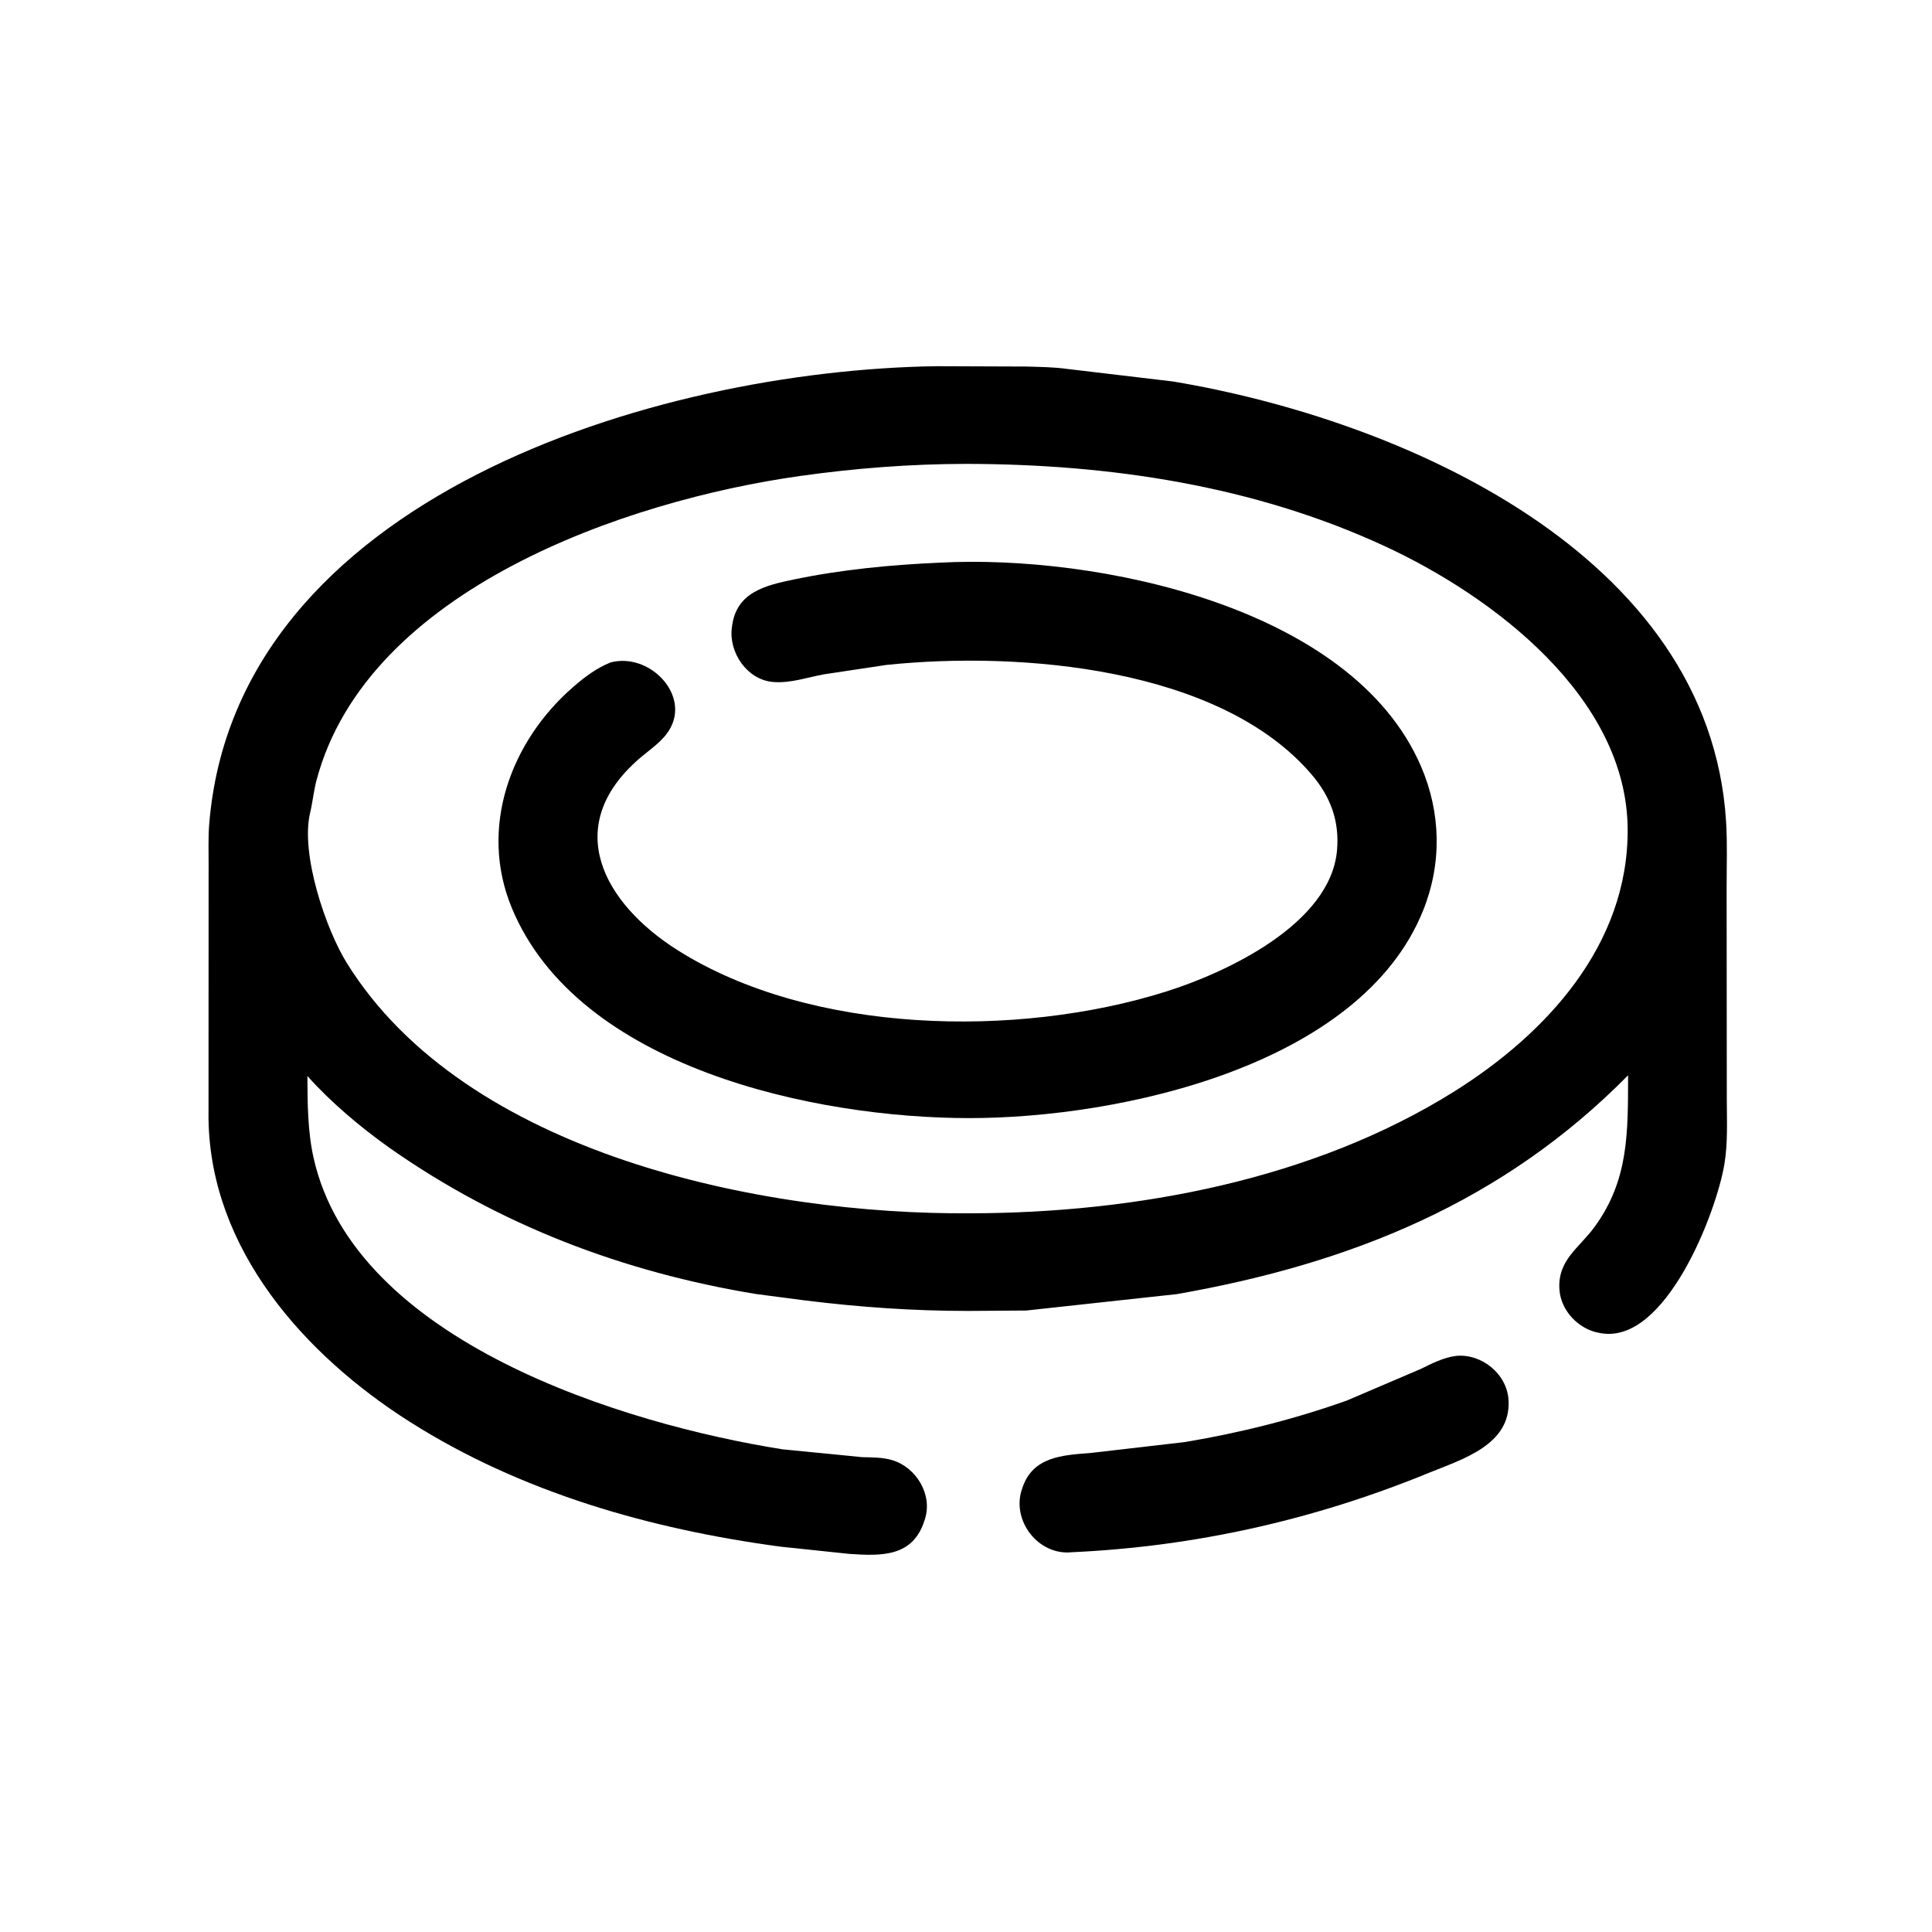
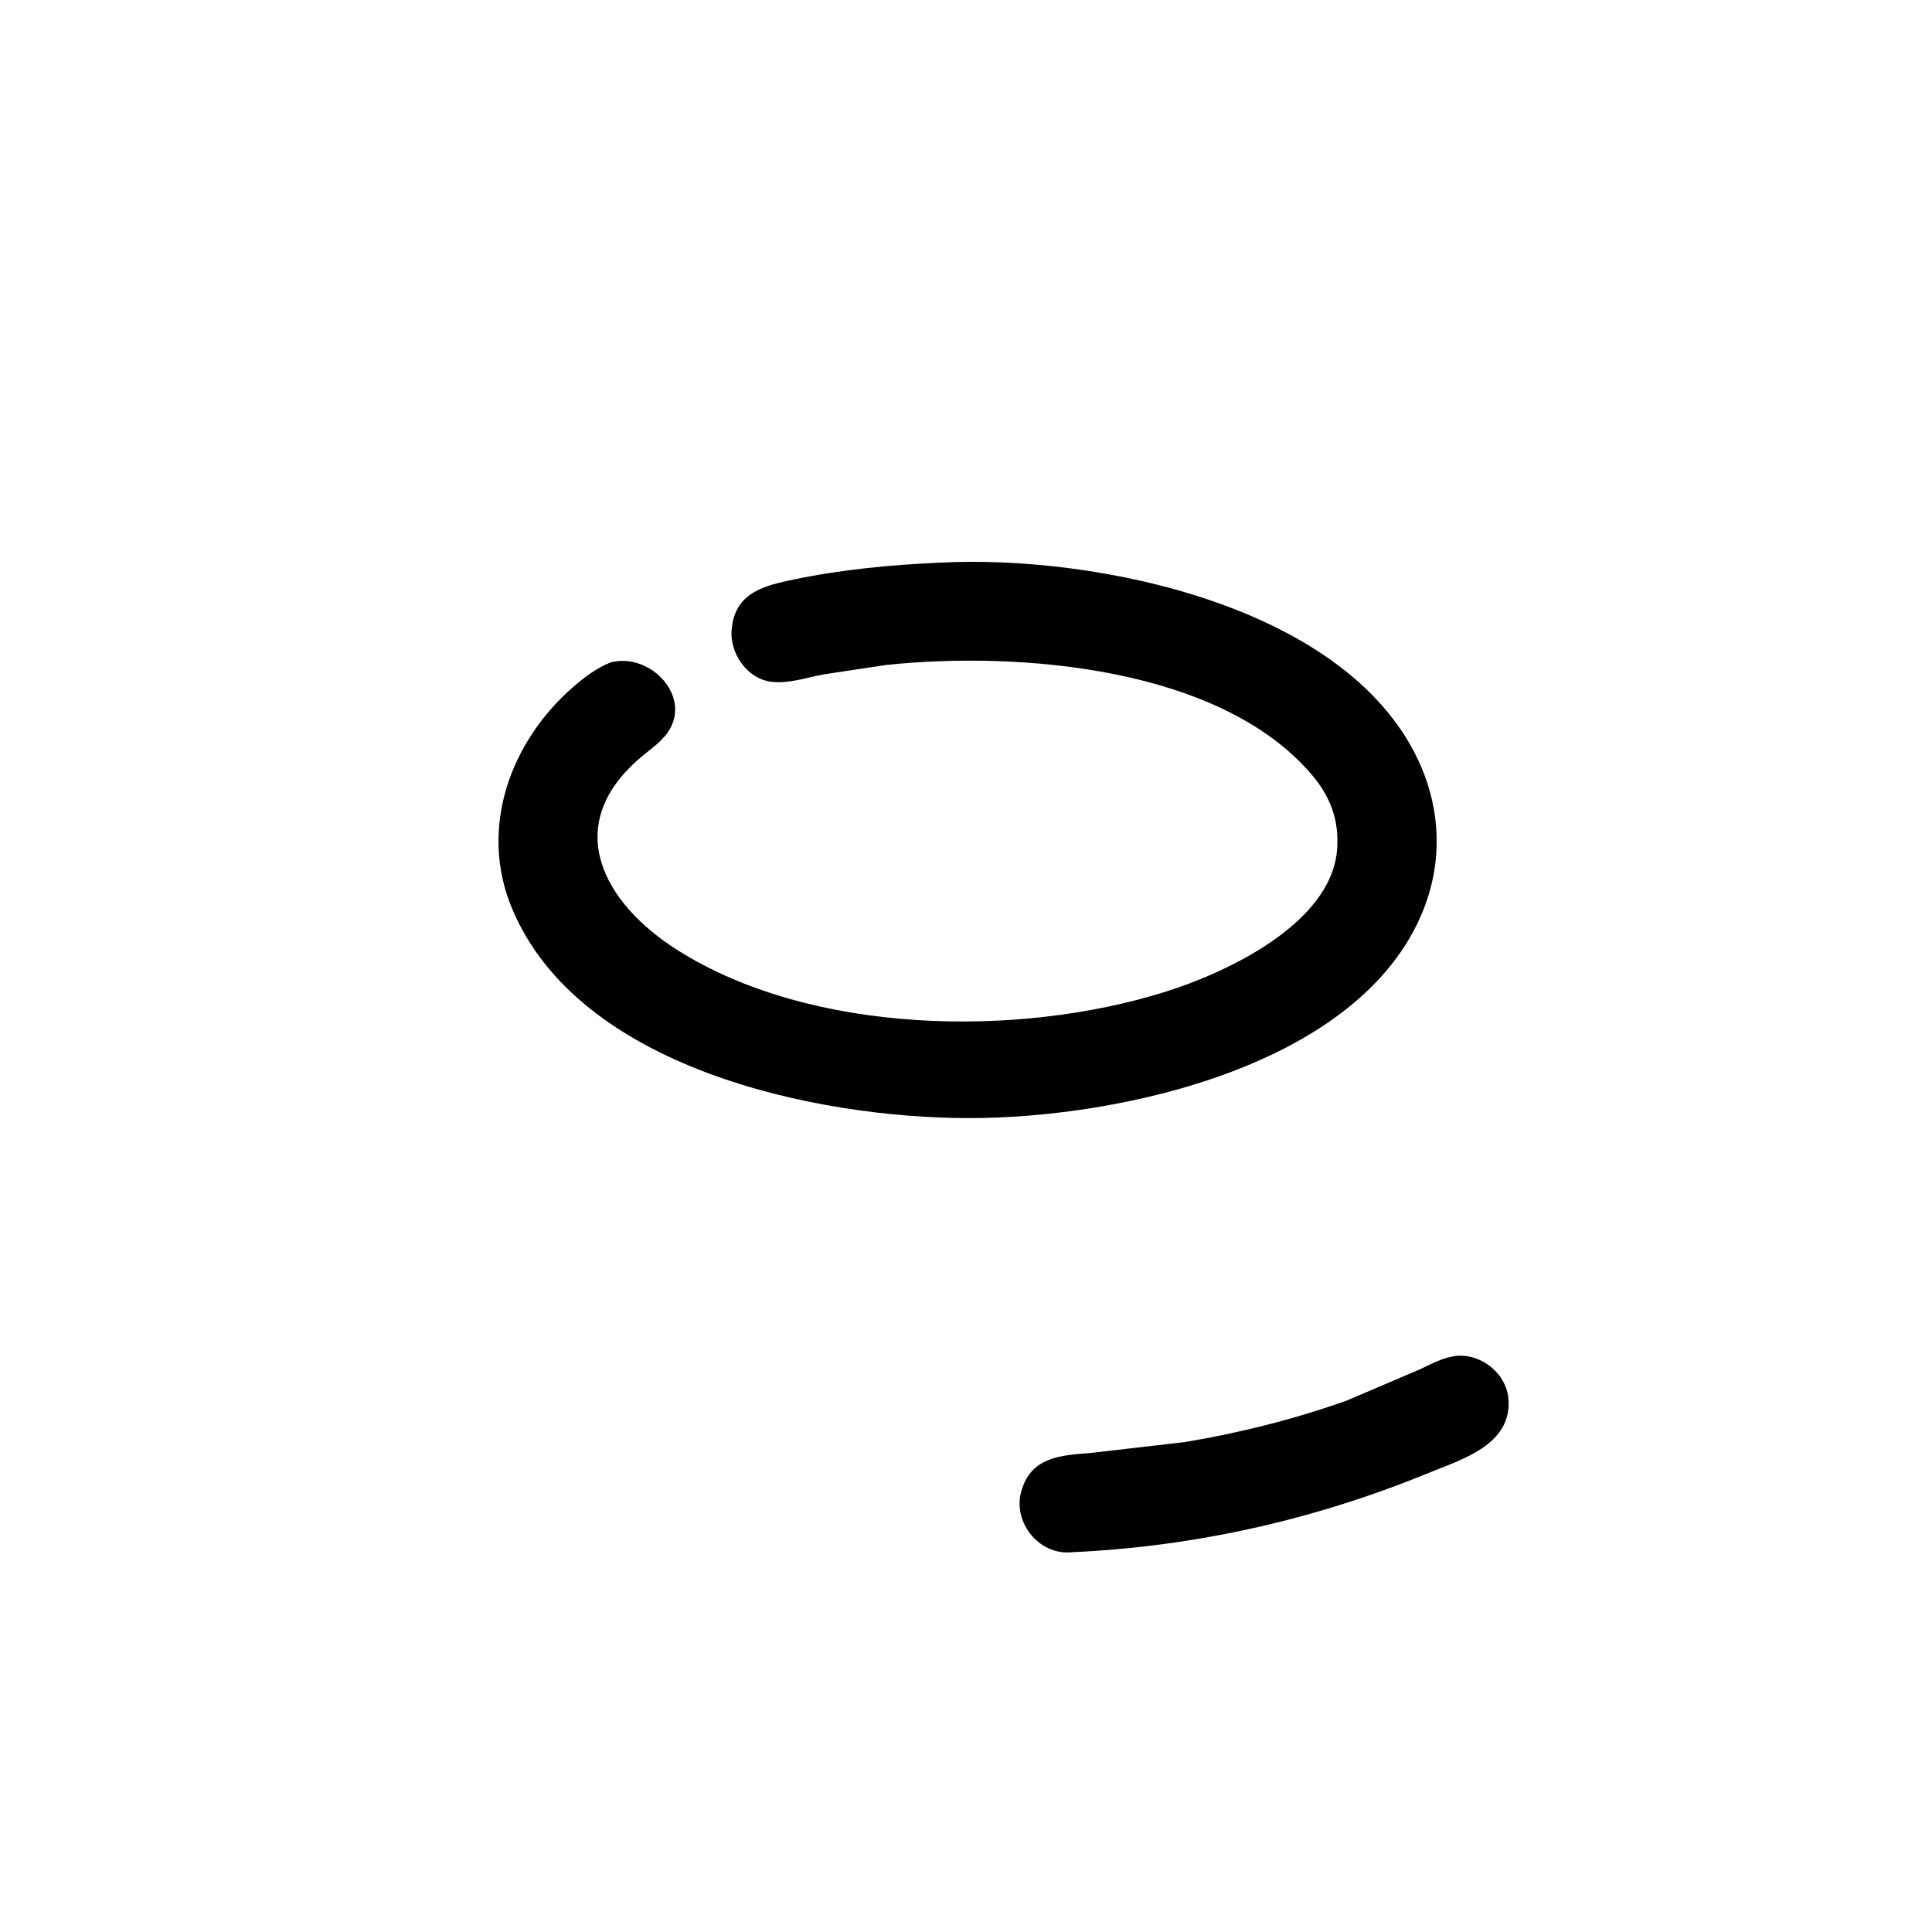
<svg xmlns="http://www.w3.org/2000/svg" version="1.1" style="display: block;" viewBox="0 0 2048 2048" width="640" height="640">
  <path transform="translate(0,0)" fill="rgb(0,0,0)" d="M 1543.76 1437.27 C 1570.98 1434.85 1597.61 1456.64 1599.14 1484.34 C 1601.76 1531.84 1549.65 1546.96 1514.11 1561.51 C 1393.15 1611.02 1267.12 1639.43 1136.25 1645.42 C 1100.67 1649.19 1071.76 1611.82 1083.42 1578.17 L 1083.84 1577 C 1094.88 1544.27 1125.71 1542.53 1155.78 1540.25 L 1255.88 1528.66 C 1313.9 1519.02 1372.32 1504.39 1427.73 1484.61 L 1506.08 1451.13 C 1518.32 1445.13 1530.08 1439.02 1543.76 1437.27 z" />
-   <path transform="translate(0,0)" fill="rgb(0,0,0)" d="M 992.566 388.196 L 1088.19 388.549 C 1102.56 388.972 1117.25 389.106 1131.5 391.108 L 1243.5 404.397 C 1485.61 444.836 1811.87 586.965 1829.69 870.5 C 1831.17 894.04 1830.28 918.06 1830.29 941.657 L 1830.48 1164.63 C 1830.51 1187.51 1831.7 1210.98 1828 1233.63 C 1819.66 1284.73 1765.83 1425.12 1697.13 1413.25 L 1696 1413.05 C 1673.92 1409.54 1654.77 1389.91 1653.09 1367.34 C 1650.75 1335.85 1673.68 1323.27 1690.14 1300.8 C 1726.94 1250.55 1725.62 1199.78 1725.85 1139.85 C 1593.34 1274.28 1432.14 1339.4 1247.64 1371.8 L 1087.83 1389.22 L 1026.26 1389.64 C 968.153 1389.65 911.392 1385.68 853.737 1378.55 L 801.055 1371.66 C 660.236 1348.4 529.777 1298.81 412.94 1216.81 C 382.318 1195.03 351.012 1168.78 325.852 1140.61 C 325.998 1169.38 326.09 1199.15 332.4 1227.37 C 375.937 1422.1 661.039 1509.6 829.5 1536.34 L 913.962 1544.66 C 924.299 1544.89 935.596 1544.79 945.594 1547.75 C 971.052 1555.29 988.688 1583.95 980.552 1610.03 L 980.067 1611.5 C 967.907 1650.29 935.151 1649.62 900 1647.16 L 827.322 1639.52 C 689.627 1621.05 552.329 1582.06 434.213 1507.06 C 323.107 1436.51 223.121 1324.8 221.038 1186.34 L 221.129 916.75 C 221.199 902.637 220.621 888.142 221.738 874.091 C 249.258 527.849 694.363 392.445 992.566 388.196 z M 1024.36 491.732 C 964.864 491.82 906.406 496.328 847.5 504.652 C 663.57 530.643 389.62 624.803 335.634 826.667 C 332.532 838.266 331.498 850.089 328.745 861.59 C 318.277 905.322 345.487 985.165 367.656 1020.86 C 493.49 1223.5 807.389 1287.94 1029.48 1286.14 C 1203.65 1285.75 1391.27 1250.83 1540.62 1157.59 C 1638.81 1096.29 1726.11 1001.93 1725.39 878.994 C 1724.57 738.965 1582.54 631.987 1467.7 578.866 C 1328.92 514.671 1176.19 491.974 1024.36 491.732 z" />
  <path transform="translate(0,0)" fill="rgb(0,0,0)" d="M 996.272 596.442 C 1160.95 587.688 1433.03 641.995 1506.37 812.463 C 1527.55 861.714 1528.6 915.38 1508.53 965.238 C 1442.38 1129.59 1188.2 1185.24 1027.42 1185.24 C 864.903 1185.25 612.523 1132.31 542.363 962.021 C 507.494 877.386 541.184 785.79 607.807 728.048 C 619.976 717.501 632.124 708.343 647.08 702.263 C 687.273 691.526 729.753 734.156 711.252 770.578 L 710.639 771.734 C 703.575 785.244 688.6 794.656 677.285 804.504 C 595.158 875.988 639.576 957.368 717.987 1007.04 C 859.185 1096.48 1078.39 1100.76 1236 1051.13 C 1300.04 1030.96 1410.49 979.483 1417.3 901.358 C 1420.01 870.309 1410.47 844.569 1390.4 821.044 C 1293.49 707.42 1081.51 690.001 939.5 704.872 L 873.354 714.83 C 855.389 718.093 837.443 724.612 819 722.878 C 791.838 720.323 772.596 691.75 775.729 665.811 L 775.97 664 C 780.515 627.525 811.744 620.47 841.5 614.279 C 892.435 603.681 944.37 598.717 996.272 596.442 z" />
</svg>